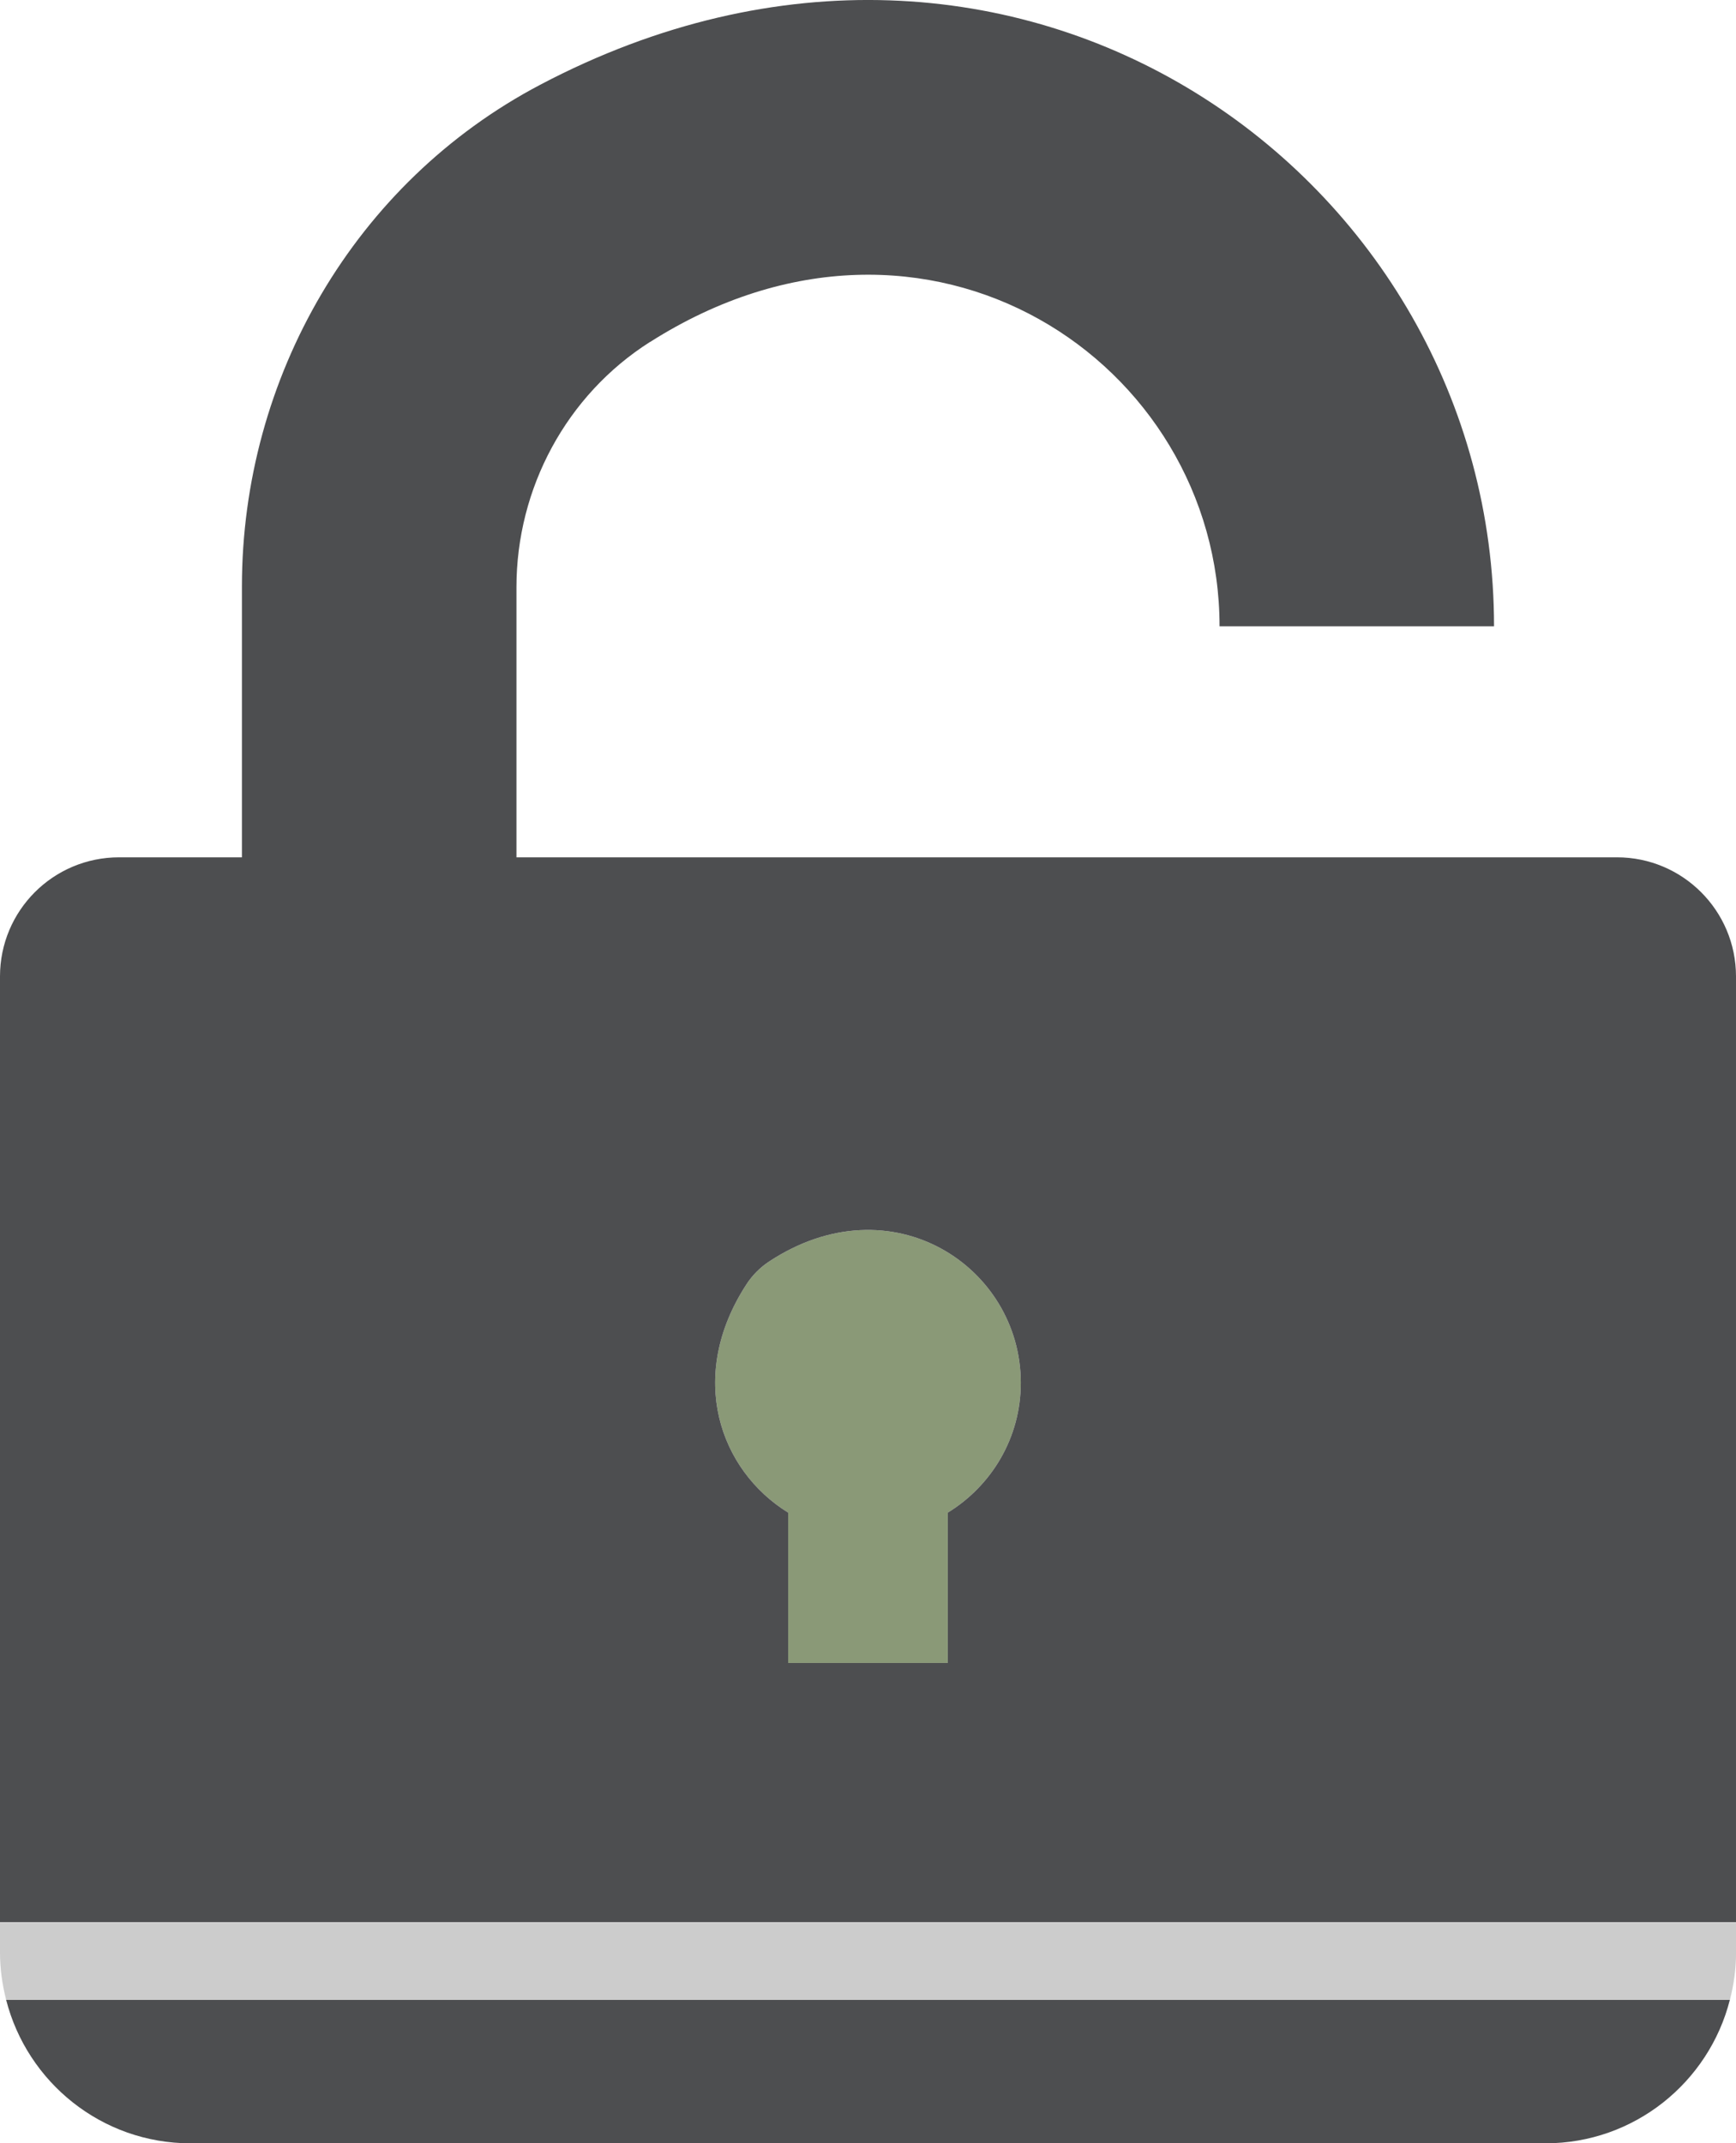
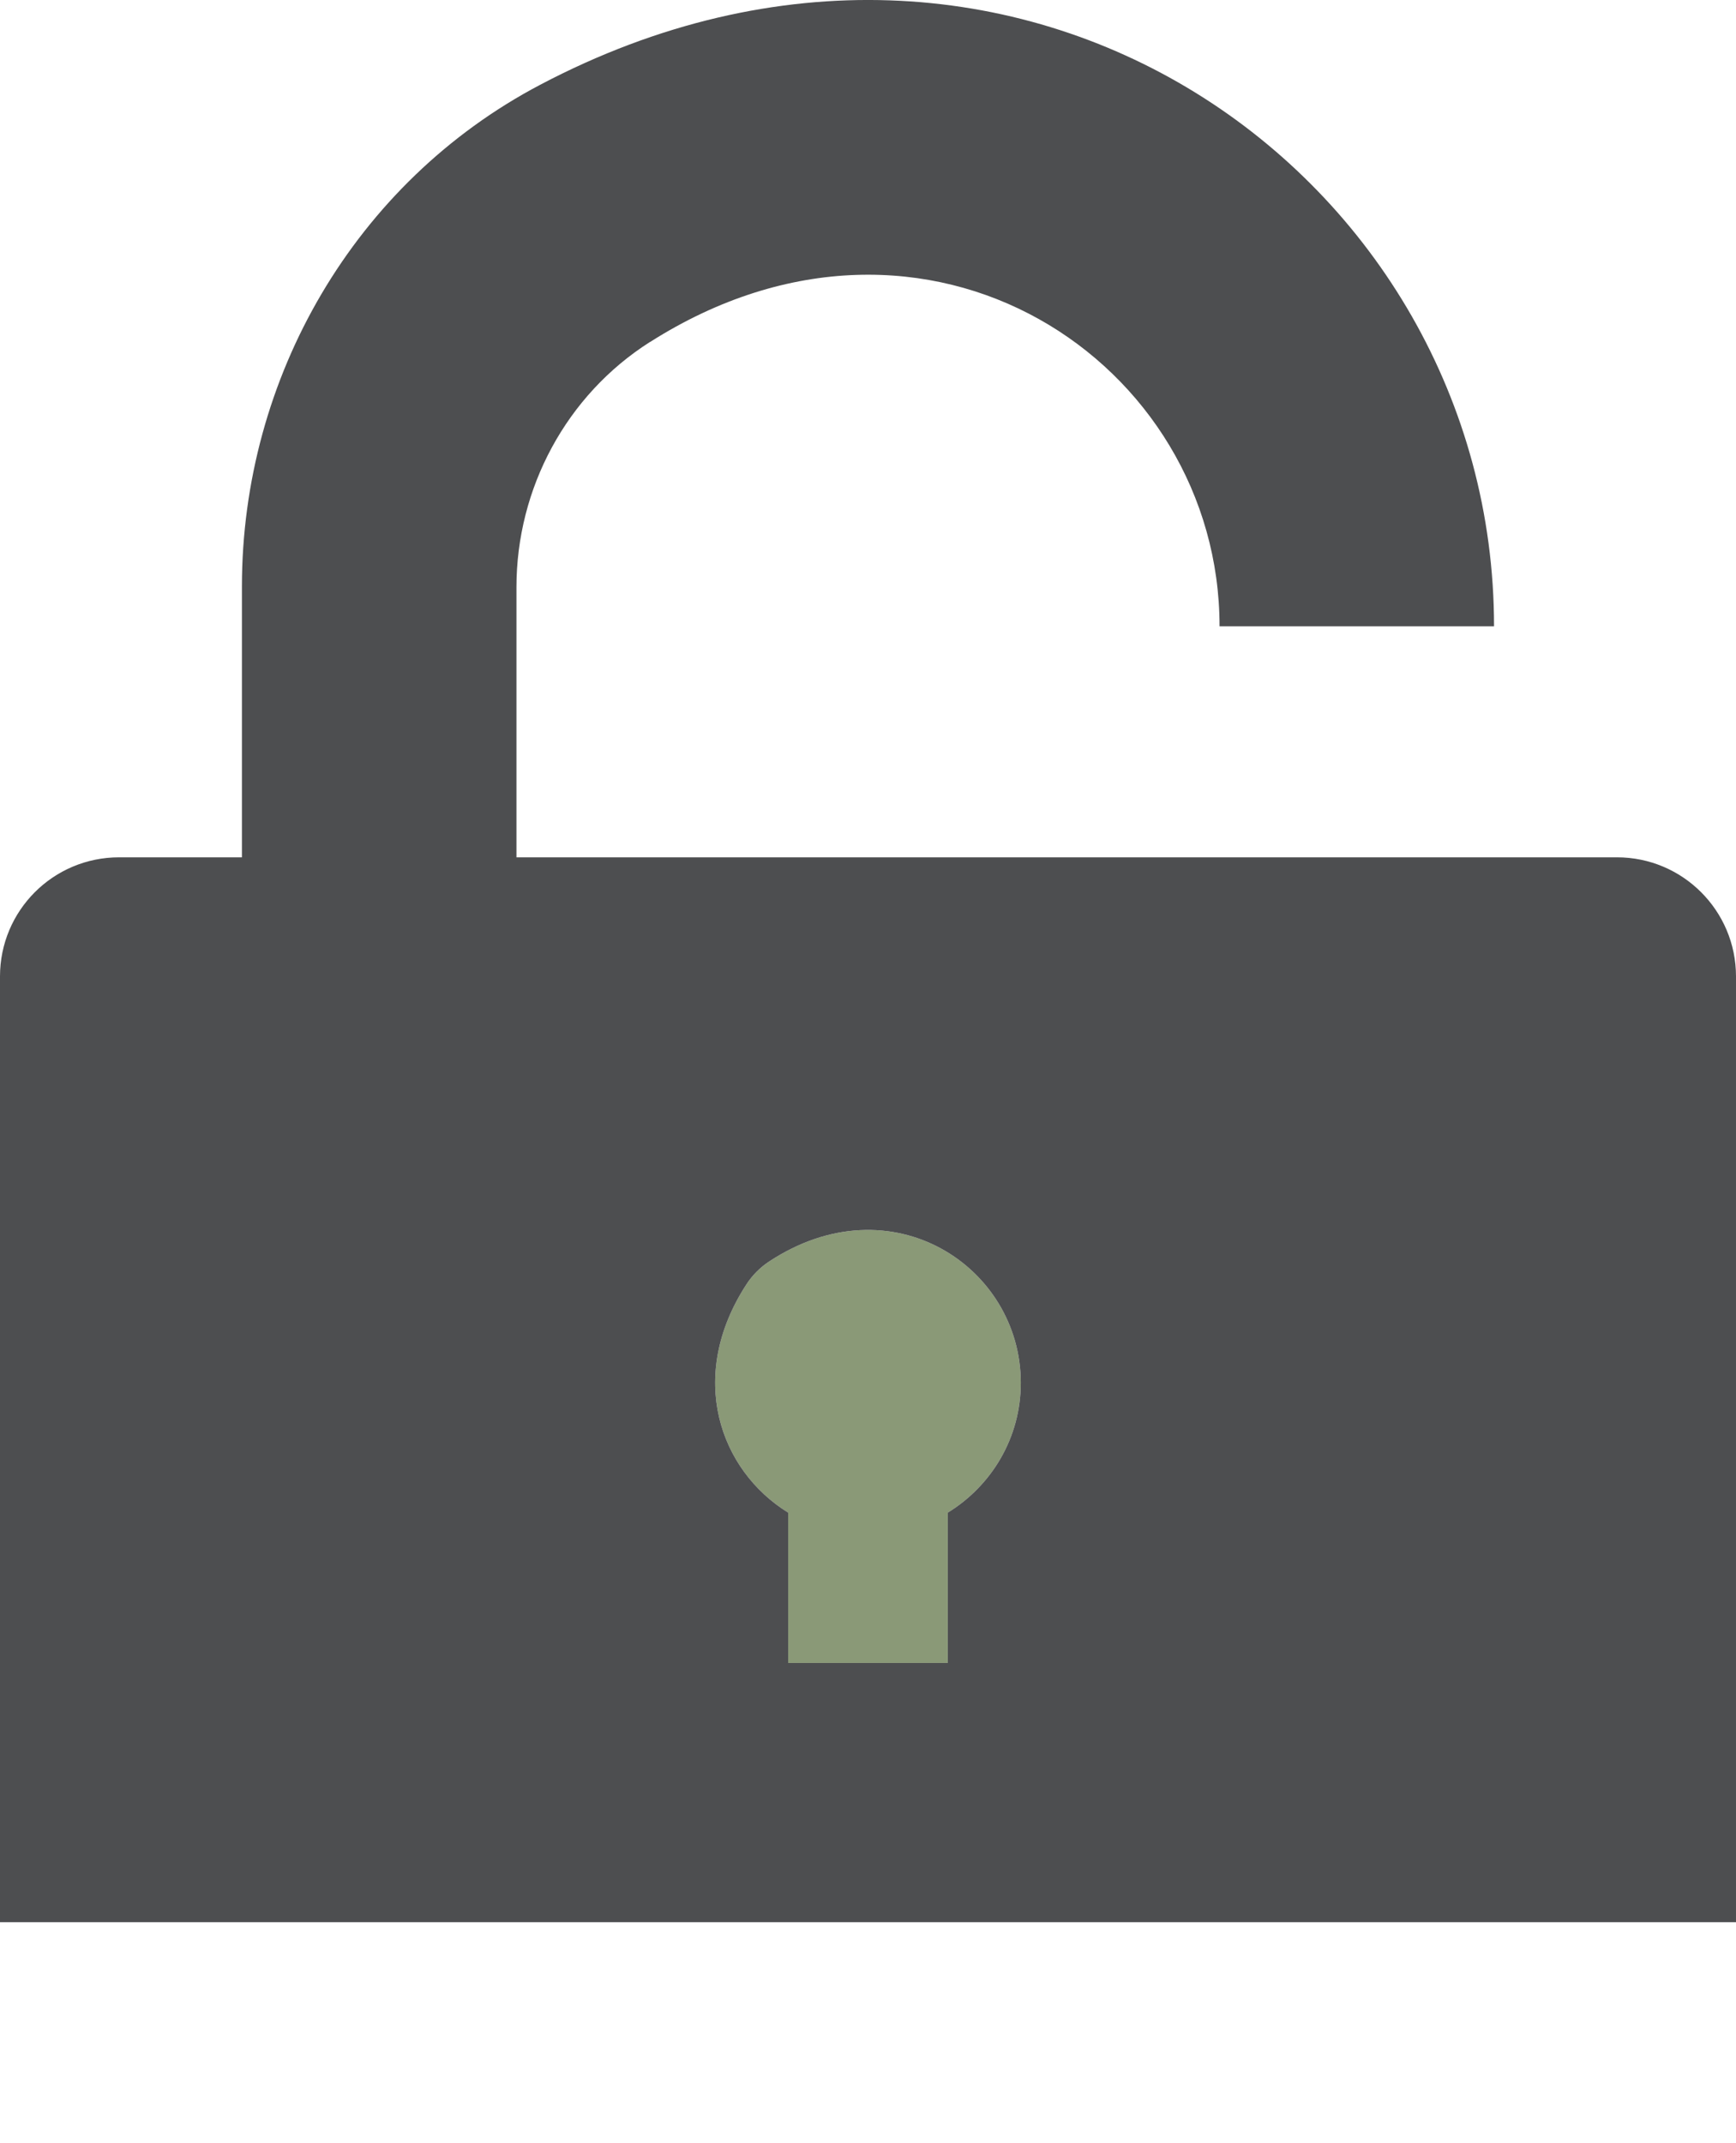
<svg xmlns="http://www.w3.org/2000/svg" id="Layer_2" viewBox="0 0 37.752 46.593">
  <g id="Object">
    <path d="m17.14,32.883v3.267h3.471v-3.267c.951-.586,1.588-1.625,1.588-2.823,0-2.523-2.813-4.389-5.474-2.636-.195.129-.366.301-.493.497-1.306,2.006-.581,4.043.908,4.962Z" style="fill:#8a9977;" />
    <path d="m14.136,7.435c6.034-3.834,12.385.443,12.385,6.18h5.969C32.49,3.816,22.081-3.602,11.745,1.844c-4.026,2.119-6.484,6.359-6.484,10.907v5.886h-2.672c-1.432,0-2.589,1.159-2.589,2.589v20.56h37.752v-20.56c0-1.43-1.16-2.589-2.588-2.589H11.231v-5.87c0-2.154,1.087-4.179,2.905-5.334Zm2.589,19.989c2.661-1.753,5.474.113,5.474,2.636,0,1.198-.637,2.238-1.588,2.823v3.267h-3.471v-3.267c-1.489-.919-2.214-2.955-.908-4.962.127-.197.298-.368.493-.497Z" style="fill:#4d4e50;" />
-     <path d="m4.144,46.593h29.465c1.933,0,3.555-1.329,4.01-3.121H.133c.457,1.792,2.076,3.121,4.011,3.121Z" style="fill:#4d4e50;" />
-     <path d="m0,42.446c0,.354.049.696.133,1.026h37.487c.084-.329.133-.671.133-1.026v-.659H0v.659Z" style="fill:#ccc;" />
  </g>
</svg>